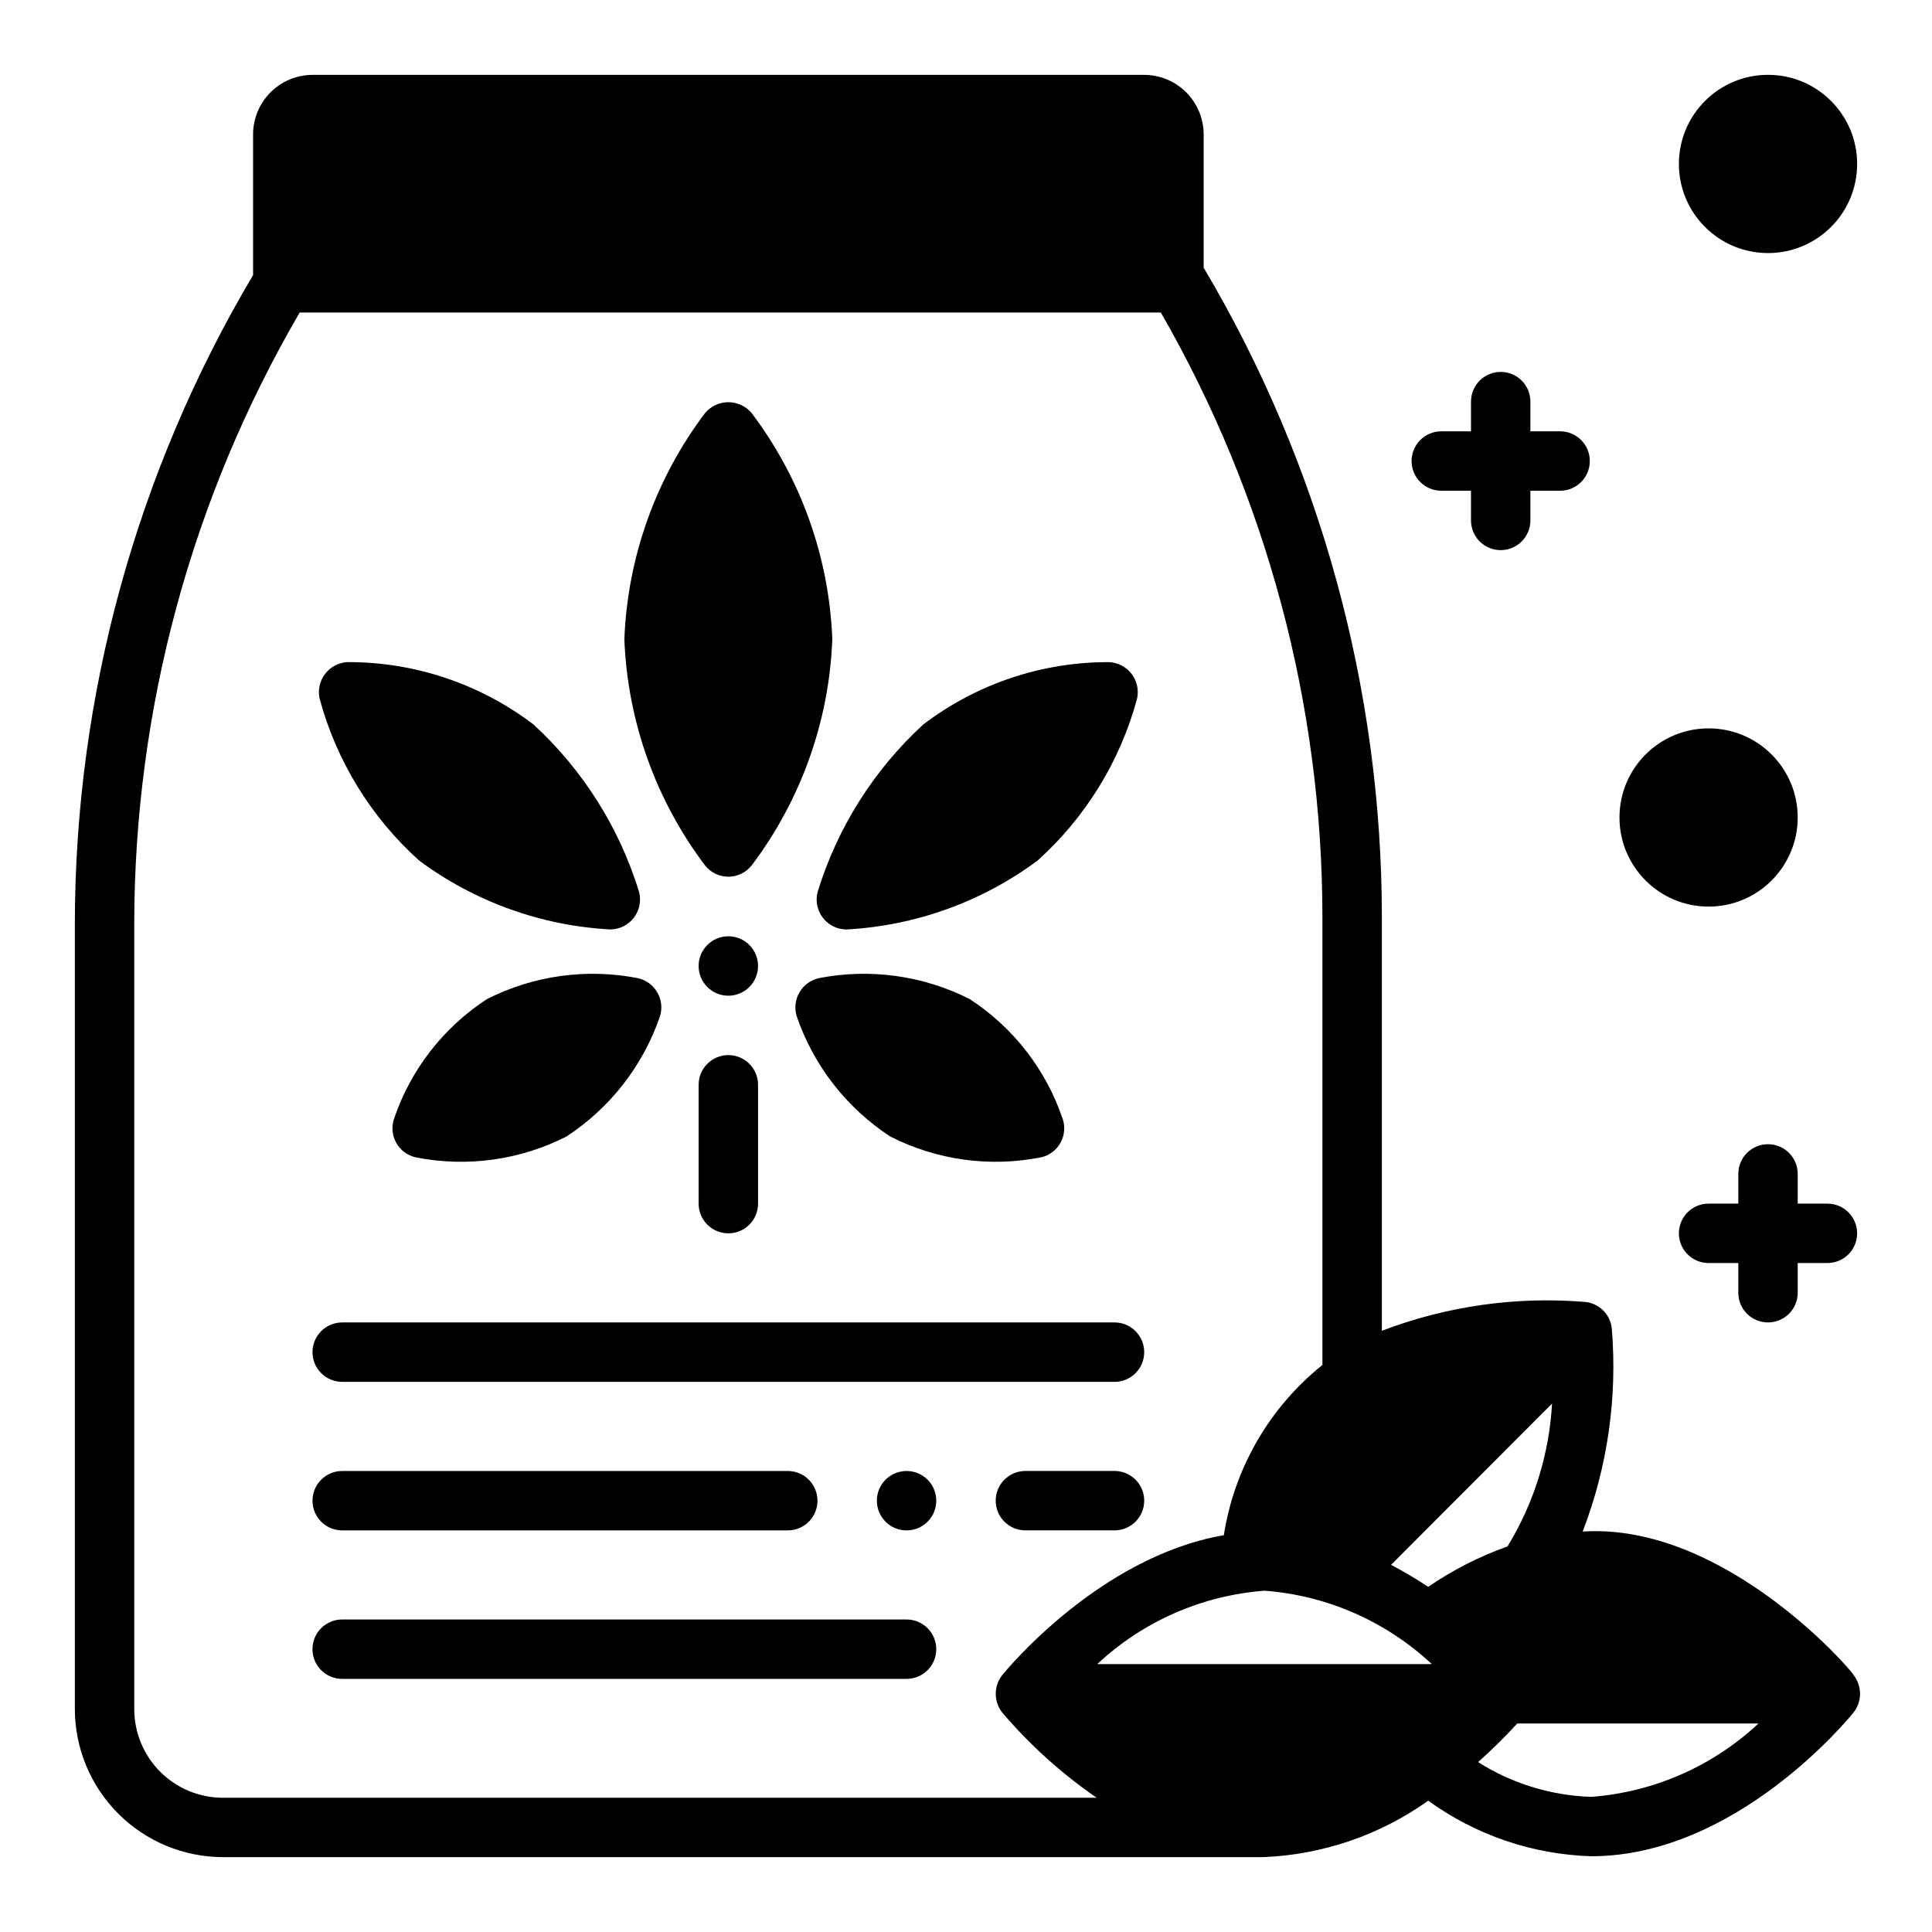
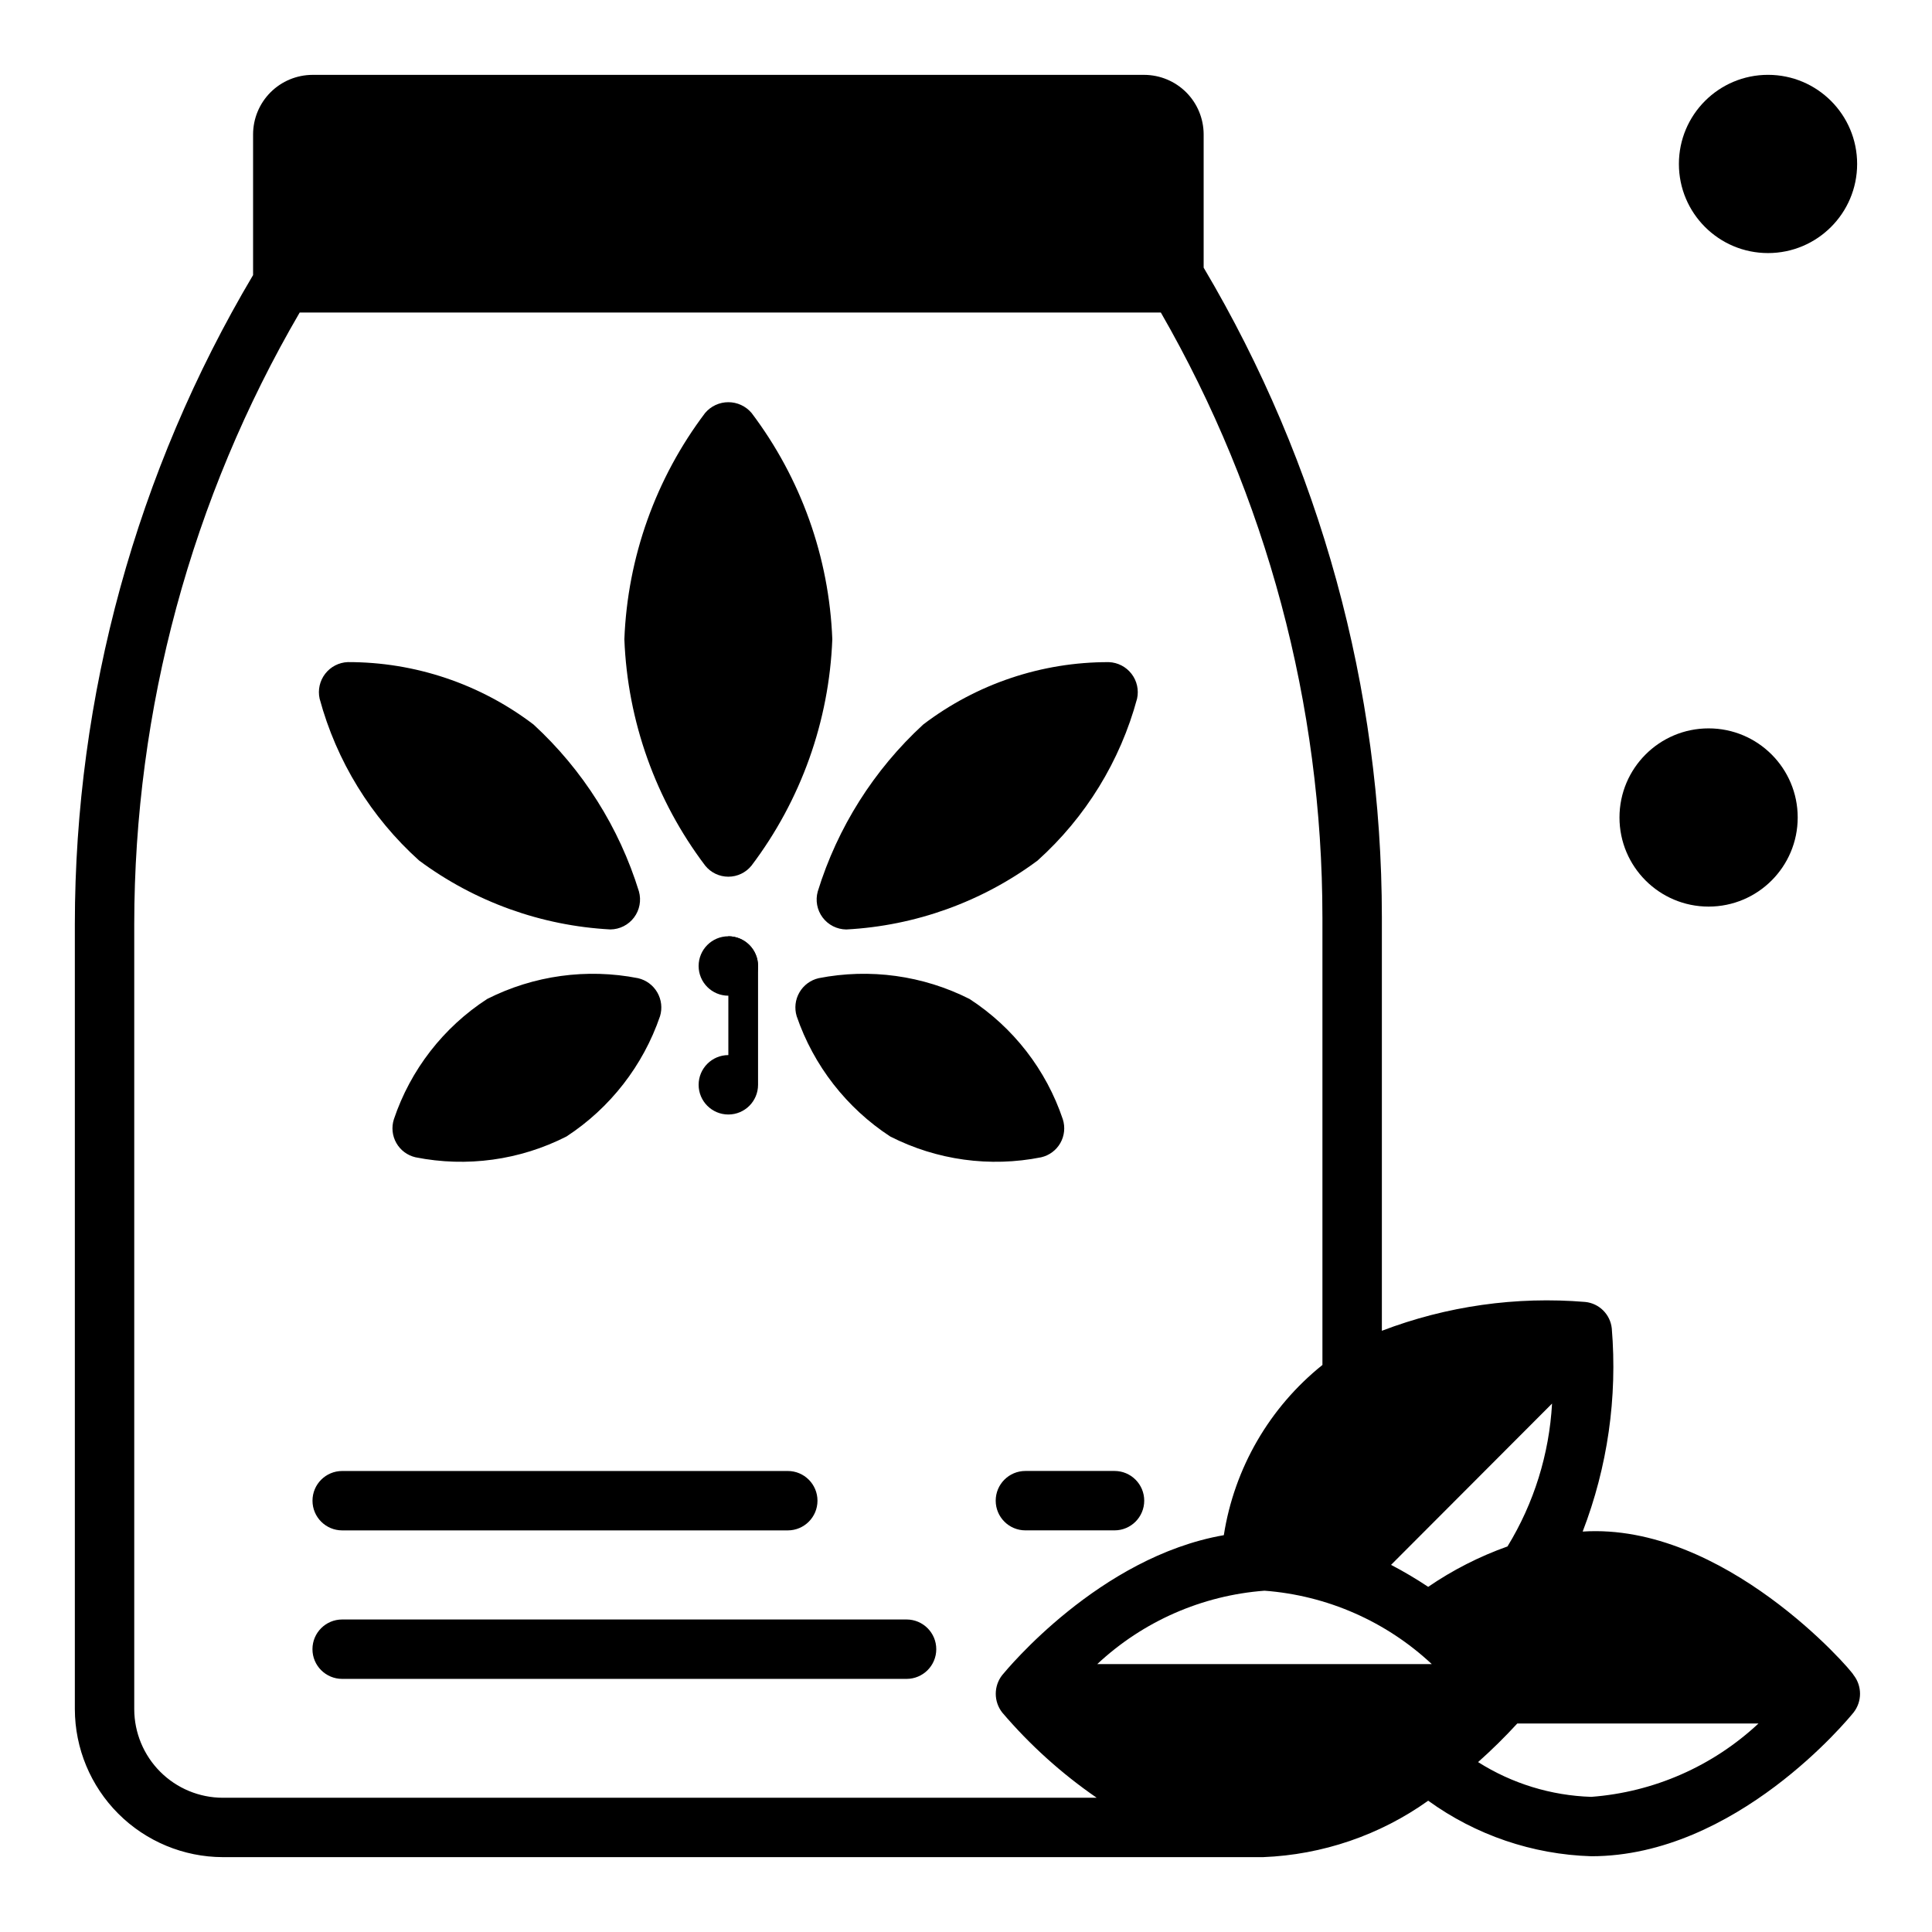
<svg xmlns="http://www.w3.org/2000/svg" fill="#000000" width="800px" height="800px" version="1.1" viewBox="144 144 512 512">
  <g>
    <path d="m636.16 187.45c0 13.043-10.574 23.617-23.617 23.617s-23.617-10.574-23.617-23.617 10.574-23.617 23.617-23.617 23.617 10.574 23.617 23.617" />
    <path d="m620.41 360.64c0 13.043-10.57 23.617-23.613 23.617s-23.617-10.574-23.617-23.617 10.574-23.613 23.617-23.613 23.613 10.57 23.613 23.613" />
-     <path d="m541.7 242.56c-4.348 0-7.871 3.523-7.871 7.871v7.871h-7.875c-4.348 0-7.871 3.527-7.871 7.875 0 4.348 3.523 7.871 7.871 7.871h7.871v7.871h0.004c0 4.348 3.523 7.871 7.871 7.871 4.348 0 7.871-3.523 7.871-7.871v-7.871h7.871c4.348 0 7.875-3.523 7.875-7.871 0-4.348-3.527-7.875-7.875-7.875h-7.871v-7.871c0-2.086-0.828-4.09-2.305-5.566-1.477-1.477-3.481-2.305-5.566-2.305z" />
-     <path d="m612.54 494.46c2.09 0 4.09-0.828 5.566-2.305s2.305-3.477 2.305-5.566v-7.871h7.875c4.348 0 7.871-3.523 7.871-7.871s-3.523-7.871-7.871-7.871h-7.875v-7.875c0-4.348-3.523-7.871-7.871-7.871-4.348 0-7.871 3.523-7.871 7.871v7.871l-7.871 0.004c-4.348 0-7.875 3.523-7.875 7.871s3.527 7.871 7.875 7.871h7.871v7.871c0 2.09 0.828 4.09 2.305 5.566 1.477 1.477 3.481 2.305 5.566 2.305z" />
    <path d="m447.23 163.84h-220.42c-4.172 0.016-8.168 1.676-11.117 4.625-2.949 2.953-4.613 6.949-4.625 11.121v37.312c-30.891 52.059-47.207 111.47-47.234 172v208.06c0.027 10.387 4.168 20.344 11.516 27.691 7.344 7.344 17.301 11.484 27.688 11.512h275.68c15.734-0.617 30.949-5.816 43.77-14.957 12.605 9.121 27.66 14.25 43.215 14.719 38.336 0 68.25-36.527 69.512-38.102v0.004c2.281-2.914 2.281-7.008 0-9.922-0.551-1.34-34.402-40.461-71.793-38.023v0.004c6.598-17.137 9.238-35.547 7.715-53.844-0.391-3.699-3.309-6.621-7.008-7.008-18.316-1.531-36.746 1.078-53.922 7.637v-109.66c-0.035-60.555-16.348-119.99-47.23-172.08v-35.344c-0.016-4.172-1.676-8.168-4.625-11.121-2.953-2.949-6.949-4.609-11.121-4.625zm162.79 436.9c-12.129 11.34-27.762 18.199-44.32 19.445-10.641-0.336-20.996-3.516-29.992-9.211 3.633-3.234 7.102-6.648 10.391-10.234zm-54.711-84.781c-0.742 13.402-4.801 26.414-11.809 37.863-7.438 2.648-14.504 6.246-21.016 10.707-3.176-2.113-6.461-4.059-9.84-5.824zm-31.879 69.039h-88.641c12.129-11.34 27.762-18.199 44.32-19.445 16.555 1.246 32.191 8.105 44.32 19.445zm-28.973-197.98v118.71c-14.031 11.25-23.355 27.34-26.133 45.109-32.984 5.746-57.543 35.66-58.727 37.078v-0.004c-2.281 2.914-2.281 7.008 0 9.922 7.32 8.59 15.738 16.188 25.035 22.59h-231.6c-6.215-0.012-12.176-2.488-16.57-6.887-4.394-4.394-6.871-10.355-6.887-16.57v-208.06c0.023-56.953 15.152-112.89 43.848-162.09h228.21c28.039 48.734 42.805 103.97 42.82 160.2z" />
-     <path d="m392.12 541.7c0 4.348-3.523 7.871-7.871 7.871s-7.871-3.523-7.871-7.871c0-4.348 3.523-7.871 7.871-7.871s7.871 3.523 7.871 7.871" />
    <path d="m343.16 373.39c13.105-17.332 20.578-38.27 21.41-59.984-0.832-21.715-8.305-42.652-21.41-59.984-1.535-1.797-3.777-2.836-6.141-2.836-2.363 0-4.609 1.039-6.141 2.836-13.105 17.332-20.578 38.27-21.414 59.984 0.836 21.715 8.309 42.652 21.414 59.984 1.492 1.863 3.75 2.945 6.141 2.945 2.387 0 4.644-1.082 6.141-2.945z" />
    <path d="m368.27 390.32c18.328-0.973 35.961-7.324 50.695-18.262 12.746-11.461 21.902-26.359 26.371-42.906 0.508-2.305-0.031-4.719-1.477-6.586-1.441-1.871-3.641-3.004-6-3.094-17.773-0.047-35.062 5.762-49.199 16.531-13.066 12.012-22.711 27.281-27.945 44.238-0.668 2.379-0.191 4.93 1.289 6.902 1.484 1.977 3.797 3.148 6.266 3.176z" />
    <path d="m400.94 408.74c-12.344-6.238-26.418-8.176-39.988-5.512-2.148 0.496-3.996 1.863-5.098 3.773-1.105 1.91-1.367 4.191-0.727 6.301 4.484 13.094 13.211 24.312 24.797 31.883 12.332 6.277 26.418 8.219 39.988 5.512 2.152-0.492 3.996-1.859 5.09-3.777 1.09-1.914 1.328-4.199 0.656-6.301-4.406-13.109-13.117-24.348-24.719-31.879z" />
    <path d="m255.07 372.05c14.734 10.938 32.371 17.289 50.695 18.262 2.469-0.027 4.785-1.199 6.266-3.176 1.48-1.973 1.957-4.523 1.293-6.902-5.238-16.957-14.879-32.227-27.945-44.238-14.145-10.762-31.43-16.57-49.199-16.531-2.363 0.09-4.559 1.223-6.004 3.094-1.441 1.867-1.984 4.281-1.477 6.586 4.469 16.547 13.629 31.445 26.371 42.906z" />
    <path d="m273.1 408.74c-11.602 7.531-20.312 18.77-24.719 31.879-0.672 2.102-0.434 4.387 0.66 6.301 1.09 1.918 2.938 3.285 5.086 3.777 13.57 2.707 27.656 0.766 39.992-5.512 11.586-7.57 20.312-18.789 24.797-31.883 0.641-2.109 0.375-4.391-0.727-6.301-1.105-1.91-2.949-3.277-5.102-3.773-13.57-2.664-27.645-0.727-39.988 5.512z" />
-     <path d="m337.02 423.61c-4.348 0-7.875 3.527-7.875 7.875v31.488c0 4.348 3.527 7.871 7.875 7.871 4.348 0 7.871-3.523 7.871-7.871v-31.488c0-2.09-0.828-4.09-2.305-5.566-1.477-1.477-3.481-2.309-5.566-2.309z" />
+     <path d="m337.02 423.61c-4.348 0-7.875 3.527-7.875 7.875c0 4.348 3.527 7.871 7.875 7.871 4.348 0 7.871-3.523 7.871-7.871v-31.488c0-2.09-0.828-4.09-2.305-5.566-1.477-1.477-3.481-2.309-5.566-2.309z" />
    <path d="m344.89 400c0 4.348-3.523 7.871-7.871 7.871-4.348 0-7.875-3.523-7.875-7.871s3.527-7.875 7.875-7.875c4.348 0 7.871 3.527 7.871 7.875" />
-     <path d="m439.36 494.46h-204.67c-4.348 0-7.875 3.527-7.875 7.875 0 4.348 3.527 7.871 7.875 7.871h204.67c4.348 0 7.871-3.523 7.871-7.871 0-4.348-3.523-7.875-7.871-7.875z" />
    <path d="m384.25 573.18h-149.57c-4.348 0-7.875 3.523-7.875 7.871 0 4.348 3.527 7.871 7.875 7.871h149.57c4.348 0 7.871-3.523 7.871-7.871 0-4.348-3.523-7.871-7.871-7.871z" />
    <path d="m234.69 549.57h118.08c4.348 0 7.871-3.523 7.871-7.871 0-4.348-3.523-7.871-7.871-7.871h-118.08c-4.348 0-7.875 3.523-7.875 7.871 0 4.348 3.527 7.871 7.875 7.871z" />
    <path d="m439.36 533.82h-23.617c-4.348 0-7.871 3.523-7.871 7.871 0 4.348 3.523 7.871 7.871 7.871h23.617c4.348 0 7.871-3.523 7.871-7.871 0-4.348-3.523-7.871-7.871-7.871z" />
  </g>
</svg>